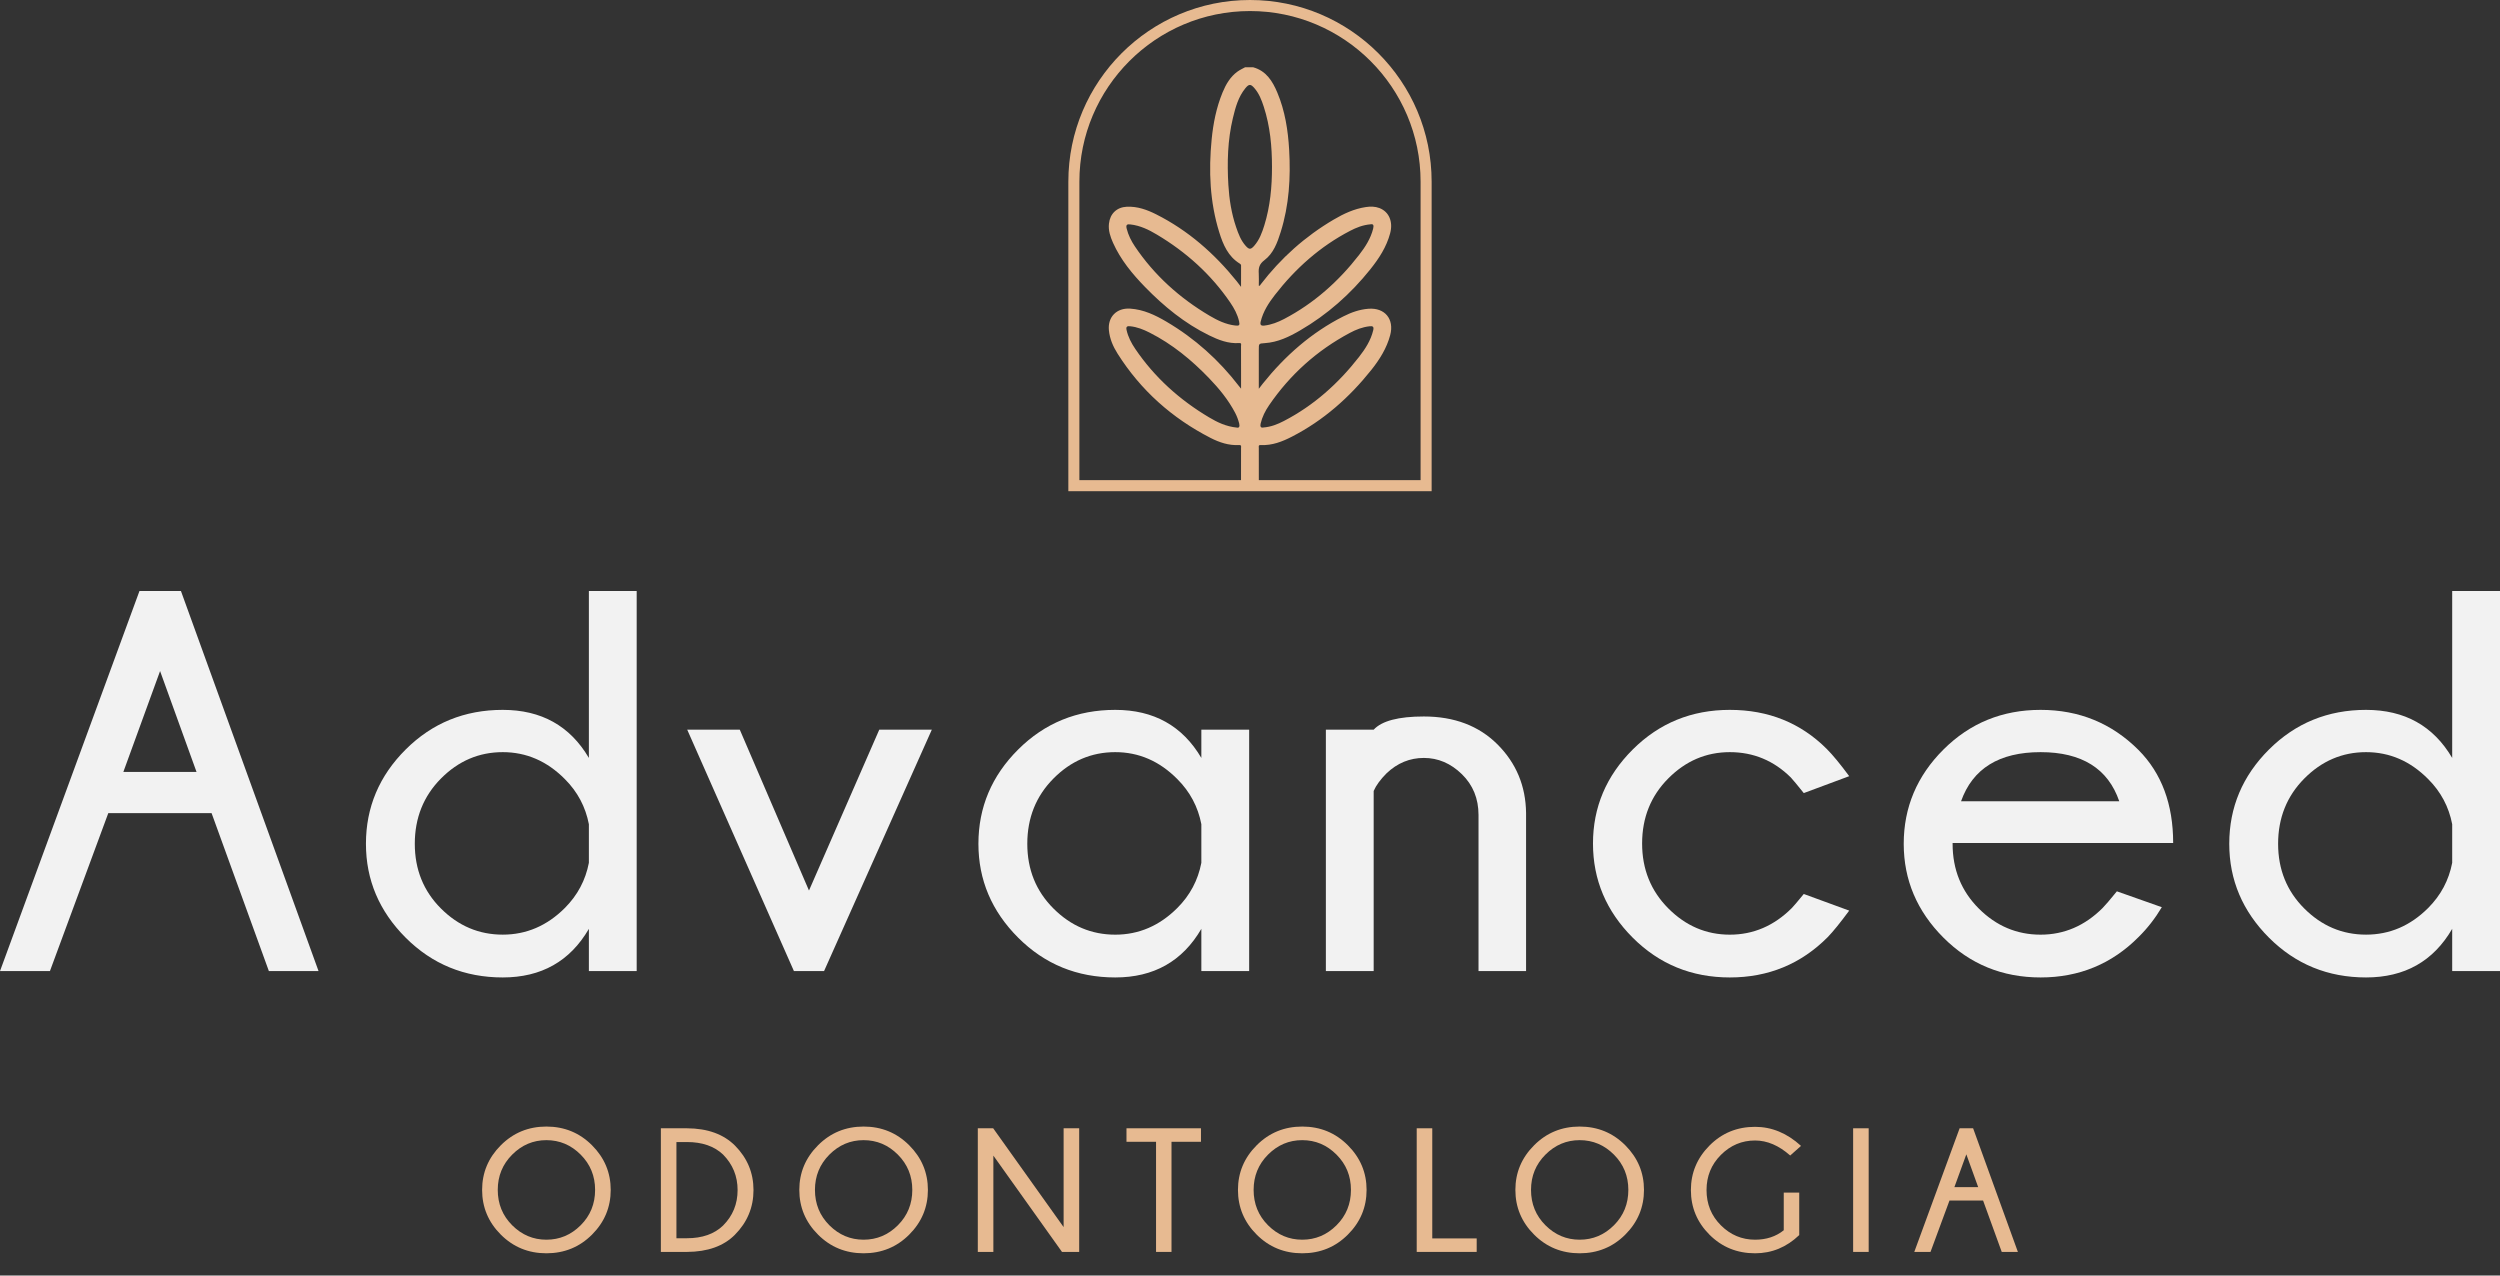
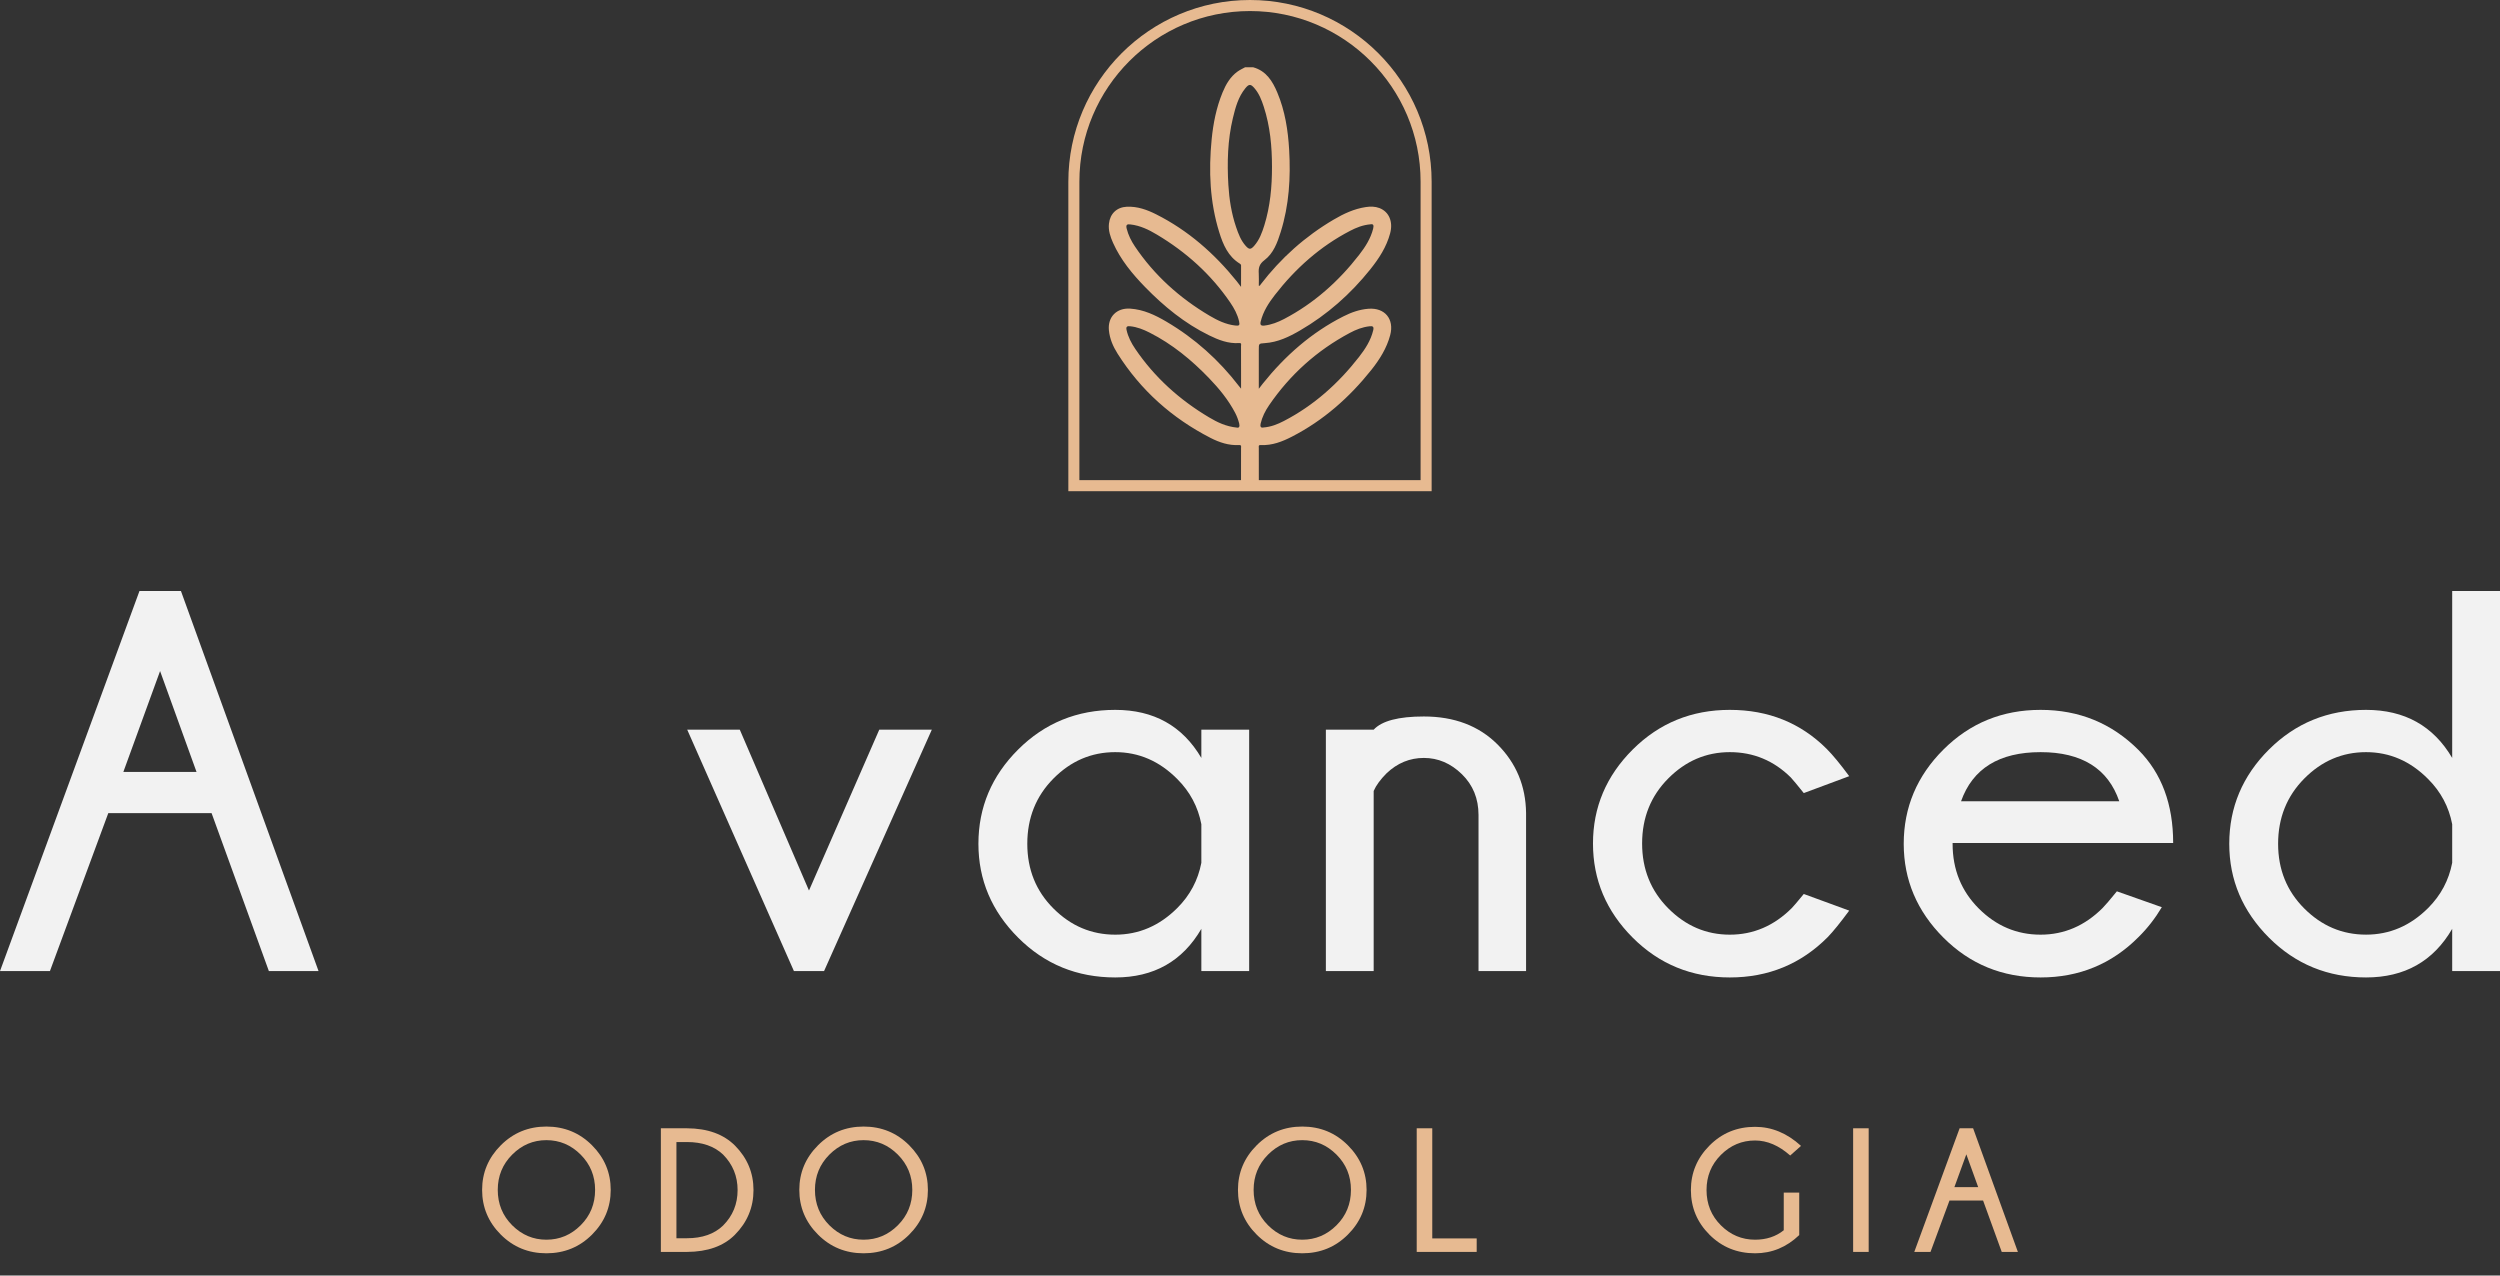
<svg xmlns="http://www.w3.org/2000/svg" width="98" height="50" viewBox="0 0 98 50" fill="none">
  <rect x="0" y="0" width="98" height="50" fill="#333333" stroke="none" />
  <path d="M49.124 2.637C49.638 2.78 49.885 3.184 50.073 3.634C50.373 4.349 50.491 5.107 50.535 5.875C50.598 6.964 50.533 8.043 50.204 9.093C50.073 9.51 49.921 9.932 49.564 10.2C49.365 10.35 49.329 10.502 49.343 10.714C49.353 10.876 49.345 11.04 49.345 11.203C49.395 11.21 49.402 11.172 49.418 11.15C50.209 10.118 51.161 9.267 52.281 8.608C52.673 8.377 53.084 8.185 53.54 8.117C53.72 8.09 53.898 8.089 54.071 8.155C54.45 8.299 54.615 8.691 54.494 9.144C54.351 9.683 54.053 10.137 53.712 10.563C52.941 11.526 52.03 12.333 50.963 12.953C50.534 13.203 50.087 13.419 49.577 13.451C49.344 13.466 49.345 13.469 49.345 13.705C49.345 14.203 49.345 14.7 49.345 15.241C49.412 15.153 49.457 15.094 49.503 15.036C50.376 13.946 51.404 13.04 52.655 12.405C52.965 12.248 53.292 12.129 53.646 12.103C54.287 12.055 54.662 12.509 54.496 13.136C54.359 13.653 54.079 14.095 53.753 14.505C52.893 15.584 51.877 16.482 50.645 17.116C50.263 17.313 49.864 17.468 49.422 17.446C49.319 17.441 49.345 17.508 49.345 17.56C49.345 18.01 49.346 18.46 49.346 18.91H48.648C48.649 18.46 48.65 18.01 48.649 17.56C48.649 17.508 48.675 17.441 48.572 17.446C48.17 17.469 47.798 17.343 47.449 17.164C45.942 16.39 44.716 15.299 43.808 13.861C43.633 13.584 43.501 13.282 43.469 12.948C43.418 12.423 43.772 12.065 44.301 12.098C44.827 12.132 45.288 12.352 45.73 12.613C46.84 13.268 47.783 14.114 48.569 15.137C48.587 15.161 48.607 15.183 48.65 15.236C48.65 15.053 48.65 14.903 48.65 14.753C48.65 14.356 48.65 13.959 48.648 13.562C48.648 13.513 48.682 13.441 48.575 13.448C48.148 13.477 47.765 13.326 47.394 13.144C46.439 12.675 45.627 12.011 44.889 11.254C44.386 10.737 43.928 10.183 43.63 9.517C43.525 9.279 43.441 9.036 43.471 8.767C43.513 8.377 43.777 8.123 44.17 8.104C44.584 8.085 44.963 8.221 45.322 8.402C46.575 9.033 47.604 9.938 48.48 11.025C48.529 11.086 48.575 11.149 48.649 11.246C48.649 10.943 48.649 10.677 48.65 10.411C48.65 10.373 48.63 10.353 48.603 10.336C48.141 10.054 47.945 9.589 47.795 9.107C47.425 7.916 47.375 6.696 47.497 5.462C47.559 4.833 47.681 4.219 47.921 3.632C48.053 3.312 48.222 3.013 48.511 2.805C48.603 2.739 48.708 2.692 48.807 2.637H49.124ZM49.862 6.545C49.862 5.743 49.79 4.95 49.539 4.182C49.454 3.921 49.356 3.664 49.171 3.453C49.029 3.289 48.959 3.287 48.819 3.458C48.54 3.799 48.429 4.215 48.329 4.63C48.122 5.493 48.101 6.371 48.152 7.25C48.185 7.81 48.273 8.364 48.454 8.899C48.544 9.164 48.642 9.427 48.833 9.64C48.966 9.788 49.031 9.788 49.165 9.635C49.369 9.403 49.472 9.119 49.562 8.832C49.792 8.088 49.863 7.321 49.862 6.545ZM48.487 16.762C48.574 16.781 48.607 16.72 48.575 16.596C48.538 16.453 48.487 16.315 48.418 16.183C48.15 15.673 47.789 15.232 47.392 14.821C46.706 14.109 45.95 13.487 45.063 13.038C44.823 12.917 44.574 12.816 44.302 12.789C44.193 12.778 44.13 12.796 44.161 12.935C44.222 13.21 44.35 13.452 44.503 13.678C45.261 14.794 46.241 15.675 47.396 16.361C47.718 16.552 48.055 16.718 48.487 16.762ZM49.515 16.759C49.828 16.735 50.082 16.63 50.326 16.504C51.5 15.896 52.461 15.034 53.27 13.997C53.516 13.682 53.736 13.345 53.831 12.943C53.866 12.795 53.803 12.777 53.685 12.79C53.407 12.821 53.153 12.921 52.911 13.051C51.625 13.737 50.569 14.685 49.746 15.889C49.598 16.107 49.477 16.343 49.417 16.604C49.39 16.723 49.425 16.775 49.515 16.759ZM53.731 8.792C53.416 8.82 53.167 8.923 52.928 9.047C51.75 9.658 50.783 10.522 49.973 11.565C49.731 11.877 49.515 12.211 49.419 12.606C49.387 12.734 49.431 12.779 49.562 12.763C49.839 12.73 50.094 12.631 50.337 12.504C51.507 11.891 52.471 11.031 53.277 9.992C53.516 9.684 53.729 9.355 53.827 8.966C53.861 8.831 53.834 8.773 53.731 8.792ZM44.313 8.798C44.183 8.779 44.128 8.809 44.165 8.96C44.228 9.216 44.345 9.446 44.488 9.66C45.251 10.793 46.243 11.683 47.413 12.375C47.726 12.56 48.055 12.719 48.425 12.761C48.579 12.778 48.607 12.75 48.572 12.597C48.511 12.325 48.379 12.084 48.224 11.857C47.469 10.752 46.496 9.88 45.352 9.197C45.031 9.005 44.693 8.84 44.313 8.798Z" fill="#E7BA91" />
  <path d="M56.12 19.254H41.879V7.12C41.879 3.194 45.074 0 49 0C52.926 0 56.12 3.194 56.12 7.12V19.254ZM42.312 18.821H55.687V7.12C55.687 3.433 52.687 0.433 49 0.433C45.312 0.433 42.312 3.433 42.312 7.12V18.821Z" fill="#E7BA91" />
  <path d="M7.093 23.168L12.487 38.067H10.54L8.294 31.875H4.245L1.957 38.067H0L5.467 23.168H7.093ZM7.704 30.26L6.275 26.305L4.835 30.26H7.704Z" fill="#F2F2F2" />
-   <path d="M24.958 38.067H23.084V36.411C22.345 37.681 21.22 38.316 19.708 38.316C18.21 38.316 16.942 37.796 15.903 36.758C14.864 35.718 14.345 34.492 14.345 33.077C14.345 31.648 14.864 30.416 15.903 29.38C16.942 28.345 18.21 27.827 19.708 27.827C21.22 27.827 22.345 28.455 23.084 29.711V23.168H24.958V38.067ZM23.084 33.822V32.31C22.953 31.627 22.639 31.037 22.142 30.54C21.444 29.836 20.633 29.484 19.708 29.484C18.776 29.484 17.969 29.829 17.285 30.519C16.602 31.209 16.26 32.062 16.26 33.077C16.26 34.084 16.602 34.93 17.285 35.613C17.969 36.297 18.776 36.638 19.708 36.638C20.633 36.638 21.444 36.29 22.142 35.593C22.639 35.095 22.953 34.505 23.084 33.822Z" fill="#F2F2F2" />
  <path d="M36.527 28.604L32.303 38.067H31.122L26.939 28.604H29L31.712 34.909L34.467 28.604H36.527Z" fill="#F2F2F2" />
  <path d="M48.967 38.067H47.093V36.411C46.354 37.681 45.229 38.316 43.718 38.316C42.22 38.316 40.951 37.796 39.913 36.758C38.873 35.718 38.354 34.492 38.354 33.077C38.354 31.648 38.873 30.416 39.913 29.38C40.951 28.345 42.22 27.827 43.718 27.827C45.229 27.827 46.354 28.455 47.093 29.711V28.604H48.967V38.067ZM47.093 33.822V32.31C46.962 31.627 46.648 31.037 46.151 30.54C45.453 29.836 44.642 29.484 43.718 29.484C42.786 29.484 41.978 29.829 41.295 30.519C40.611 31.209 40.27 32.062 40.27 33.077C40.27 34.084 40.611 34.93 41.295 35.613C41.978 36.297 42.786 36.639 43.718 36.639C44.642 36.639 45.453 36.29 46.151 35.593C46.648 35.096 46.962 34.505 47.093 33.822Z" fill="#F2F2F2" />
  <path d="M53.848 31.006V38.067H51.974V28.604H53.848C54.165 28.259 54.821 28.086 55.815 28.086C57.009 28.086 57.972 28.452 58.704 29.183C59.435 29.915 59.808 30.809 59.822 31.865V38.067H57.958V31.948C57.958 31.306 57.741 30.773 57.306 30.348C56.871 29.924 56.374 29.711 55.815 29.711C55.263 29.711 54.776 29.912 54.355 30.312C54.113 30.554 53.944 30.785 53.848 31.006Z" fill="#F2F2F2" />
  <path d="M70.708 35.044L72.489 35.696C72.137 36.172 71.857 36.518 71.65 36.732C70.601 37.788 69.321 38.316 67.809 38.316C66.311 38.316 65.043 37.796 64.004 36.758C62.965 35.718 62.445 34.488 62.445 33.066C62.445 31.644 62.965 30.416 64.004 29.38C65.043 28.345 66.311 27.827 67.809 27.827C69.321 27.827 70.587 28.338 71.609 29.359C71.844 29.594 72.137 29.95 72.489 30.426L70.708 31.089C70.46 30.778 70.29 30.575 70.201 30.478C69.531 29.815 68.734 29.484 67.809 29.484C66.884 29.484 66.08 29.827 65.397 30.514C64.713 31.201 64.371 32.051 64.371 33.066C64.371 34.074 64.713 34.921 65.397 35.608C66.08 36.295 66.884 36.639 67.809 36.639C68.734 36.639 69.545 36.29 70.242 35.593C70.304 35.53 70.46 35.347 70.708 35.044Z" fill="#F2F2F2" />
  <path d="M76.542 33.045V33.077C76.542 34.084 76.884 34.93 77.567 35.613C78.251 36.297 79.058 36.639 79.99 36.639C80.915 36.639 81.726 36.29 82.423 35.593C82.52 35.496 82.706 35.279 82.982 34.94L84.743 35.562C84.48 36.003 84.176 36.393 83.831 36.732C82.782 37.788 81.502 38.316 79.99 38.316C78.492 38.316 77.224 37.796 76.185 36.758C75.146 35.718 74.626 34.492 74.626 33.077C74.626 31.648 75.146 30.416 76.185 29.38C77.224 28.345 78.492 27.827 79.99 27.827C81.502 27.827 82.782 28.352 83.831 29.401C84.736 30.312 85.188 31.527 85.188 33.045H76.542ZM76.873 31.41H83.075C82.634 30.126 81.605 29.484 79.99 29.484C78.368 29.484 77.329 30.126 76.873 31.41Z" fill="#F2F2F2" />
  <path d="M98 38.067H96.126V36.411C95.387 37.681 94.262 38.316 92.75 38.316C91.252 38.316 89.984 37.796 88.945 36.758C87.906 35.718 87.387 34.492 87.387 33.077C87.387 31.648 87.906 30.416 88.945 29.38C89.984 28.345 91.252 27.827 92.75 27.827C94.262 27.827 95.387 28.455 96.126 29.711V23.168H98V38.067ZM96.126 33.822V32.31C95.995 31.627 95.681 31.037 95.184 30.54C94.486 29.836 93.675 29.484 92.75 29.484C91.819 29.484 91.011 29.829 90.328 30.519C89.644 31.209 89.302 32.062 89.302 33.077C89.302 34.084 89.644 34.93 90.328 35.613C91.011 36.297 91.819 36.638 92.75 36.638C93.675 36.638 94.486 36.29 95.184 35.593C95.681 35.095 95.995 34.505 96.126 33.822Z" fill="#F2F2F2" />
  <path d="M23.208 44.896C23.696 45.385 23.94 45.968 23.94 46.644C23.94 47.324 23.696 47.908 23.208 48.396C22.72 48.885 22.123 49.129 21.418 49.129C20.715 49.129 20.12 48.885 19.631 48.396C19.143 47.908 18.899 47.324 18.899 46.644C18.899 45.968 19.143 45.385 19.631 44.896C20.12 44.406 20.715 44.161 21.418 44.161C22.123 44.161 22.72 44.406 23.208 44.896ZM21.418 44.694C20.902 44.694 20.455 44.883 20.078 45.261C19.701 45.639 19.512 46.1 19.512 46.644C19.512 47.191 19.701 47.654 20.078 48.031C20.455 48.408 20.902 48.596 21.418 48.596C21.937 48.596 22.385 48.408 22.762 48.031C23.139 47.654 23.328 47.191 23.328 46.644C23.328 46.1 23.139 45.639 22.762 45.261C22.385 44.883 21.937 44.694 21.418 44.694Z" fill="#E7BA91" />
  <path d="M26.93 44.229C27.738 44.233 28.367 44.461 28.816 44.912C29.296 45.398 29.537 45.977 29.537 46.65C29.537 47.33 29.292 47.916 28.803 48.408C28.362 48.848 27.738 49.071 26.93 49.075H25.906V44.229H26.93ZM26.516 44.768V48.539H26.927C27.528 48.539 28.001 48.373 28.345 48.041C28.724 47.662 28.914 47.198 28.914 46.65C28.914 46.107 28.724 45.643 28.345 45.259C28.001 44.932 27.528 44.768 26.927 44.768H26.516Z" fill="#E7BA91" />
  <path d="M35.642 44.896C36.13 45.385 36.374 45.968 36.374 46.644C36.374 47.324 36.13 47.908 35.642 48.396C35.154 48.885 34.557 49.129 33.852 49.129C33.15 49.129 32.554 48.885 32.066 48.396C31.577 47.908 31.333 47.324 31.333 46.644C31.333 45.968 31.577 45.385 32.066 44.896C32.554 44.406 33.15 44.161 33.852 44.161C34.557 44.161 35.154 44.406 35.642 44.896ZM33.852 44.694C33.336 44.694 32.889 44.883 32.512 45.261C32.135 45.639 31.946 46.1 31.946 46.644C31.946 47.191 32.135 47.654 32.512 48.031C32.889 48.408 33.336 48.596 33.852 48.596C34.371 48.596 34.819 48.408 35.196 48.031C35.573 47.654 35.762 47.191 35.762 46.644C35.762 46.1 35.573 45.639 35.196 45.261C34.819 44.883 34.371 44.694 33.852 44.694Z" fill="#E7BA91" />
-   <path d="M38.933 44.229L41.694 48.102V44.229H42.304V49.075H41.63L38.94 45.3V49.075H38.33V44.229H38.933Z" fill="#E7BA91" />
-   <path d="M45.923 44.758V49.075H45.317V44.758H44.158V44.229H47.078V44.758H45.923Z" fill="#E7BA91" />
  <path d="M52.837 44.896C53.326 45.385 53.57 45.968 53.57 46.644C53.57 47.324 53.326 47.908 52.837 48.396C52.349 48.885 51.753 49.129 51.047 49.129C50.345 49.129 49.749 48.885 49.261 48.396C48.772 47.908 48.528 47.324 48.528 46.644C48.528 45.968 48.772 45.385 49.261 44.896C49.749 44.406 50.345 44.161 51.047 44.161C51.753 44.161 52.349 44.406 52.837 44.896ZM51.047 44.694C50.531 44.694 50.084 44.883 49.707 45.261C49.33 45.639 49.142 46.1 49.142 46.644C49.142 47.191 49.33 47.654 49.707 48.031C50.084 48.408 50.531 48.596 51.047 48.596C51.566 48.596 52.014 48.408 52.391 48.031C52.769 47.654 52.957 47.191 52.957 46.644C52.957 46.1 52.769 45.639 52.391 45.261C52.014 44.883 51.566 44.694 51.047 44.694Z" fill="#E7BA91" />
  <path d="M55.535 49.075V44.229H56.145V48.546H57.886V49.075H55.535Z" fill="#E7BA91" />
-   <path d="M63.712 44.896C64.2 45.385 64.444 45.968 64.444 46.644C64.444 47.324 64.2 47.908 63.712 48.396C63.224 48.885 62.627 49.129 61.922 49.129C61.219 49.129 60.624 48.885 60.136 48.396C59.647 47.908 59.403 47.324 59.403 46.644C59.403 45.968 59.647 45.385 60.136 44.896C60.624 44.406 61.219 44.161 61.922 44.161C62.627 44.161 63.224 44.406 63.712 44.896ZM61.922 44.694C61.406 44.694 60.959 44.883 60.582 45.261C60.204 45.639 60.016 46.1 60.016 46.644C60.016 47.191 60.204 47.654 60.582 48.031C60.959 48.408 61.406 48.596 61.922 48.596C62.441 48.596 62.889 48.408 63.266 48.031C63.643 47.654 63.831 47.191 63.831 46.644C63.831 46.1 63.643 45.639 63.266 45.261C62.889 44.883 62.441 44.694 61.922 44.694Z" fill="#E7BA91" />
  <path d="M70.53 48.415C70.033 48.891 69.456 49.129 68.799 49.129C68.093 49.129 67.498 48.886 67.012 48.4C66.526 47.914 66.283 47.33 66.283 46.65C66.283 45.977 66.526 45.395 67.012 44.906C67.498 44.416 68.093 44.172 68.799 44.172C69.454 44.172 70.055 44.421 70.6 44.919L70.176 45.296C69.731 44.903 69.272 44.707 68.799 44.707C68.282 44.707 67.836 44.895 67.46 45.271C67.084 45.647 66.896 46.107 66.896 46.65C66.896 47.198 67.084 47.66 67.46 48.034C67.836 48.409 68.282 48.596 68.799 48.596C69.241 48.596 69.615 48.473 69.923 48.226V46.751H70.53V48.415Z" fill="#E7BA91" />
  <path d="M73.252 44.229V49.075H72.643V44.229H73.252Z" fill="#E7BA91" />
  <path d="M77.346 44.229L79.101 49.075H78.468L77.737 47.061H76.42L75.676 49.075H75.04L76.817 44.229H77.346ZM77.545 46.536L77.08 45.249L76.612 46.536H77.545Z" fill="#E7BA91" />
</svg>